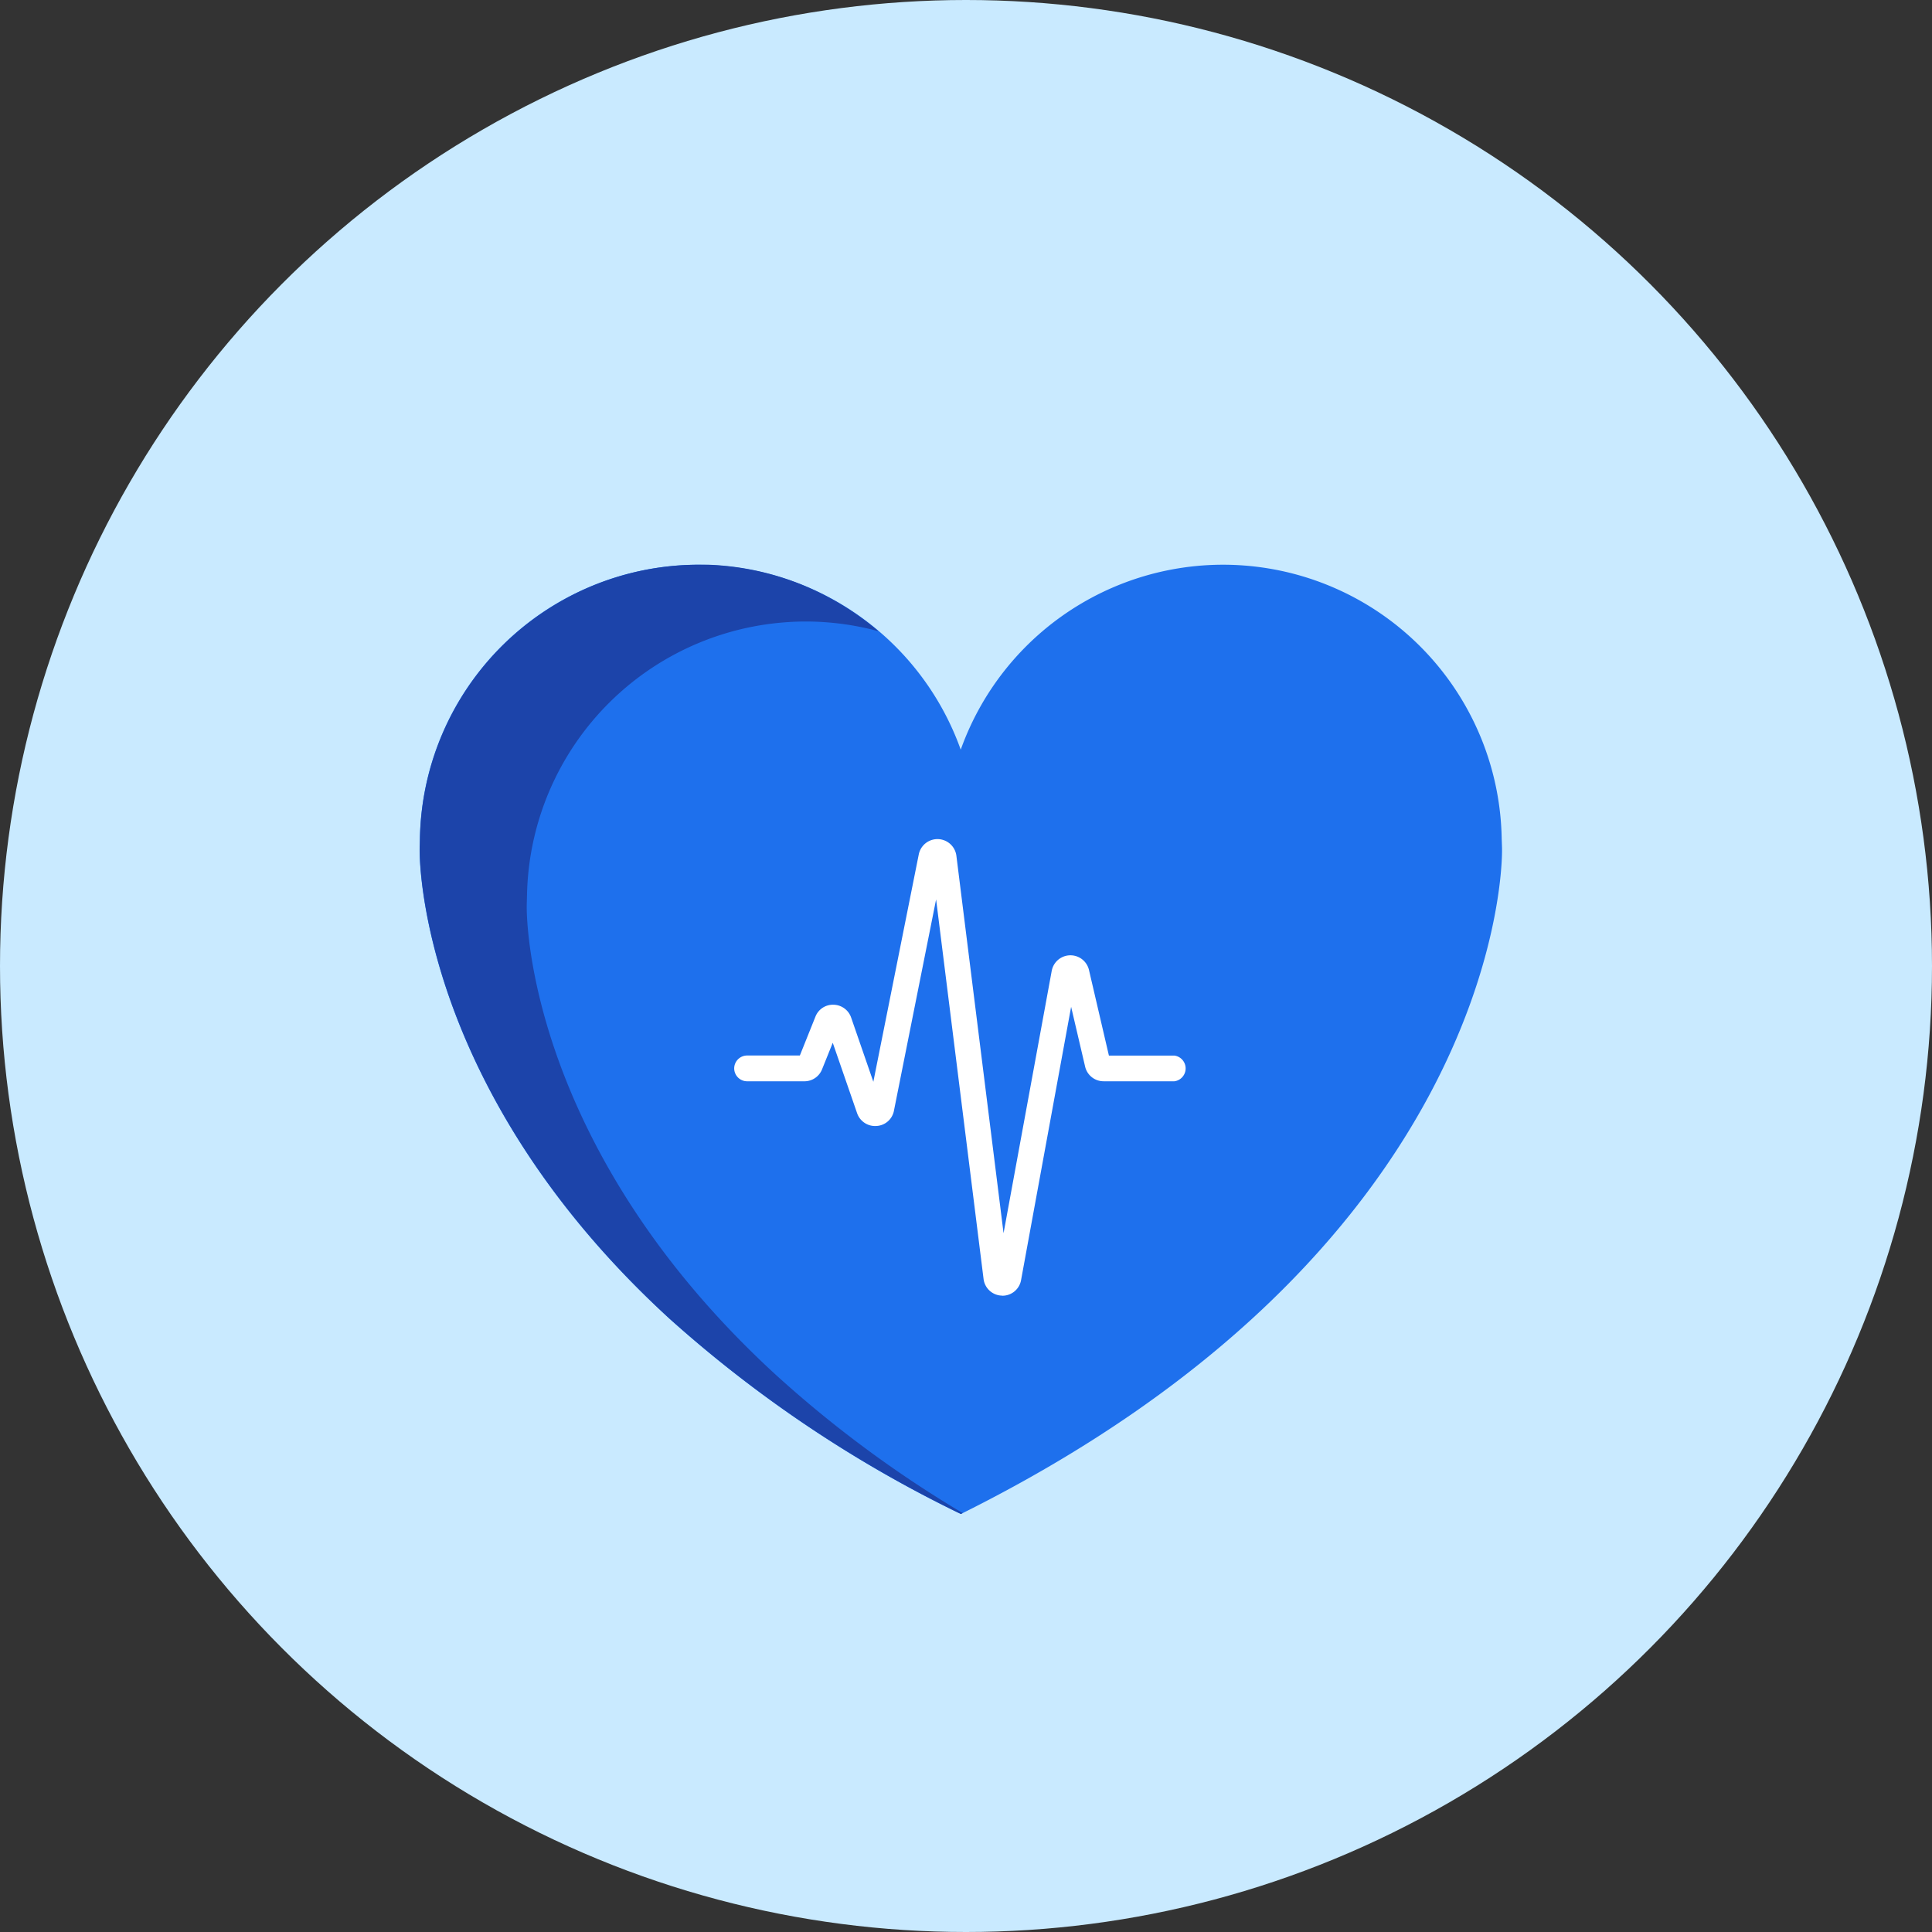
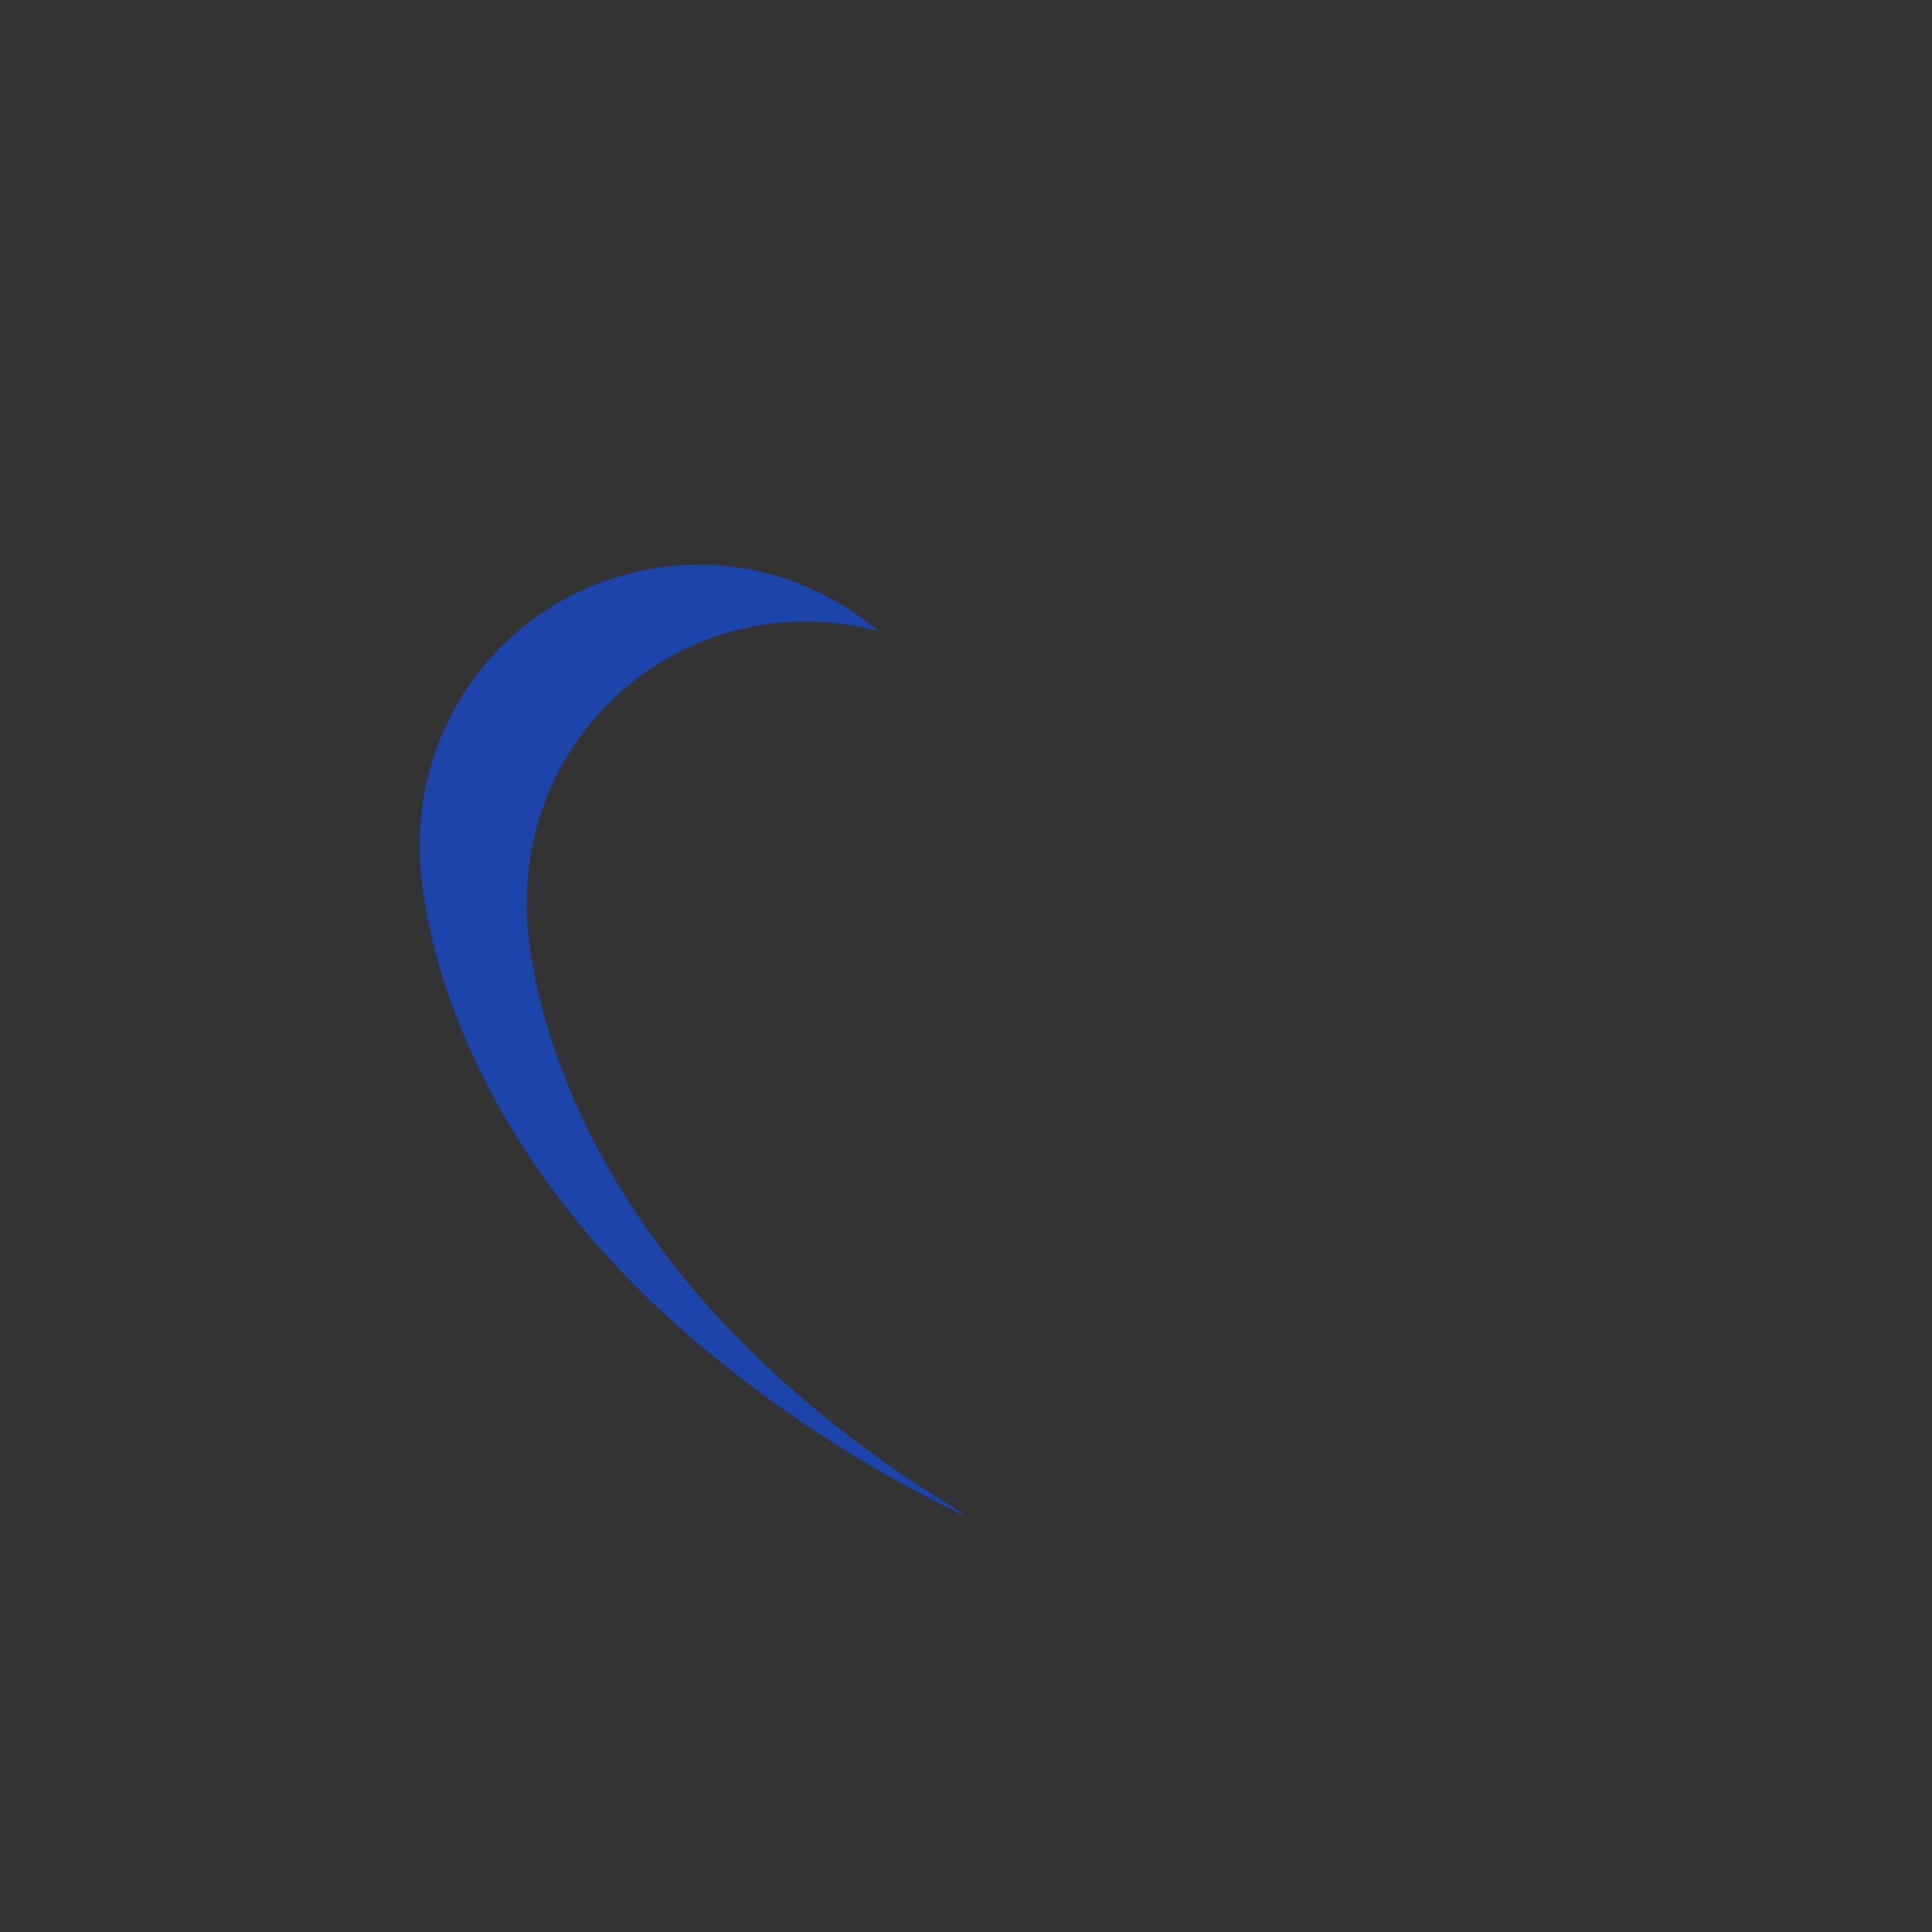
<svg xmlns="http://www.w3.org/2000/svg" width="165" height="165" viewBox="0 0 165 165">
  <rect x="0" y="0" width="165" height="165" fill="#333333" stroke="none" />
  <g id="picto-coeur-bleu-nonUE" transform="translate(-0.096 -0.125)">
    <g id="Group_5" data-name="Group 5" transform="translate(0.096 0.125)">
-       <circle id="Oval" cx="82.5" cy="82.5" r="82.5" transform="translate(0 0)" fill="#c9eaff" />
-     </g>
+       </g>
    <g id="Groupe_39" data-name="Groupe 39" transform="translate(35.934 48.351)">
      <g id="Groupe_51" data-name="Groupe 51" transform="translate(0 0.01)">
-         <path id="Tracé_129" data-name="Tracé 129" d="M991.223,439.9c44.736-22.225,46.326-53.776,46.218-56.987l-.025-.684a23.794,23.794,0,0,0-46.2-7.608,23.789,23.789,0,0,0-46.19,7.608c0,.227,0,.46-.019.684-.08,2.457.831,21.516,21.314,40.286a106.892,106.892,0,0,0,24.9,16.7" transform="translate(-945.004 -358.832)" fill="#1e70ed" />
-       </g>
+         </g>
      <g id="Groupe_53" data-name="Groupe 53" transform="translate(0.007 0)">
        <path id="Tracé_131" data-name="Tracé 131" d="M968.835,358.83h-.044a23.827,23.827,0,0,0-23.765,23.408l-.019.684v.277c0,3.4,1.5,21.829,21.313,40a106.944,106.944,0,0,0,24.91,16.7c.05-.025.094-.05.15-.075a99.009,99.009,0,0,1-15.922-11.772c-20.477-18.77-21.389-37.82-21.308-40.286l.019-.679a23.83,23.83,0,0,1,23.766-23.405h.044a23.608,23.608,0,0,1,6.209.831,23.874,23.874,0,0,0-4.588-3.075h0l-.044-.025h0l-.056-.025h0l-.044-.025h-.025l-.02-.039h-.05l-.083-.05h0l-.061-.03h0a23.5,23.5,0,0,0-9.578-2.413H969.5a.188.188,0,0,0-.055,0h-.61" transform="translate(-945.006 -358.828)" fill="#1c44aa" />
      </g>
      <g id="Groupe_54" data-name="Groupe 54" transform="translate(26.861 23.431)">
-         <path id="Tracé_132" data-name="Tracé 132" d="M977.611,406.279h-.044A1.618,1.618,0,0,1,976,404.853l-4.053-32.412-3.6,18.042a1.606,1.606,0,0,1-1.482,1.308A1.628,1.628,0,0,1,965.2,390.7l-2.08-6.015-.912,2.264a1.617,1.617,0,0,1-1.507,1.025h-4.89a1.108,1.108,0,0,1-1.108-1.108h0a1.109,1.109,0,0,1,1.108-1.094h4.5l1.333-3.325a1.6,1.6,0,0,1,1.551-1.011,1.624,1.624,0,0,1,1.5,1.108l1.892,5.472,3.879-19.416a1.629,1.629,0,0,1,3.214.119l4.028,32.229,4.111-22.394a1.626,1.626,0,0,1,3.186-.075l1.7,7.3h5.6a1.108,1.108,0,0,1,0,2.194h-6.051a1.619,1.619,0,0,1-1.582-1.258l-1.194-5.1-4.275,23.339a1.615,1.615,0,0,1-1.6,1.333" transform="translate(-954.699 -367.285)" fill="#fff" />
-       </g>
+         </g>
    </g>
  </g>
</svg>